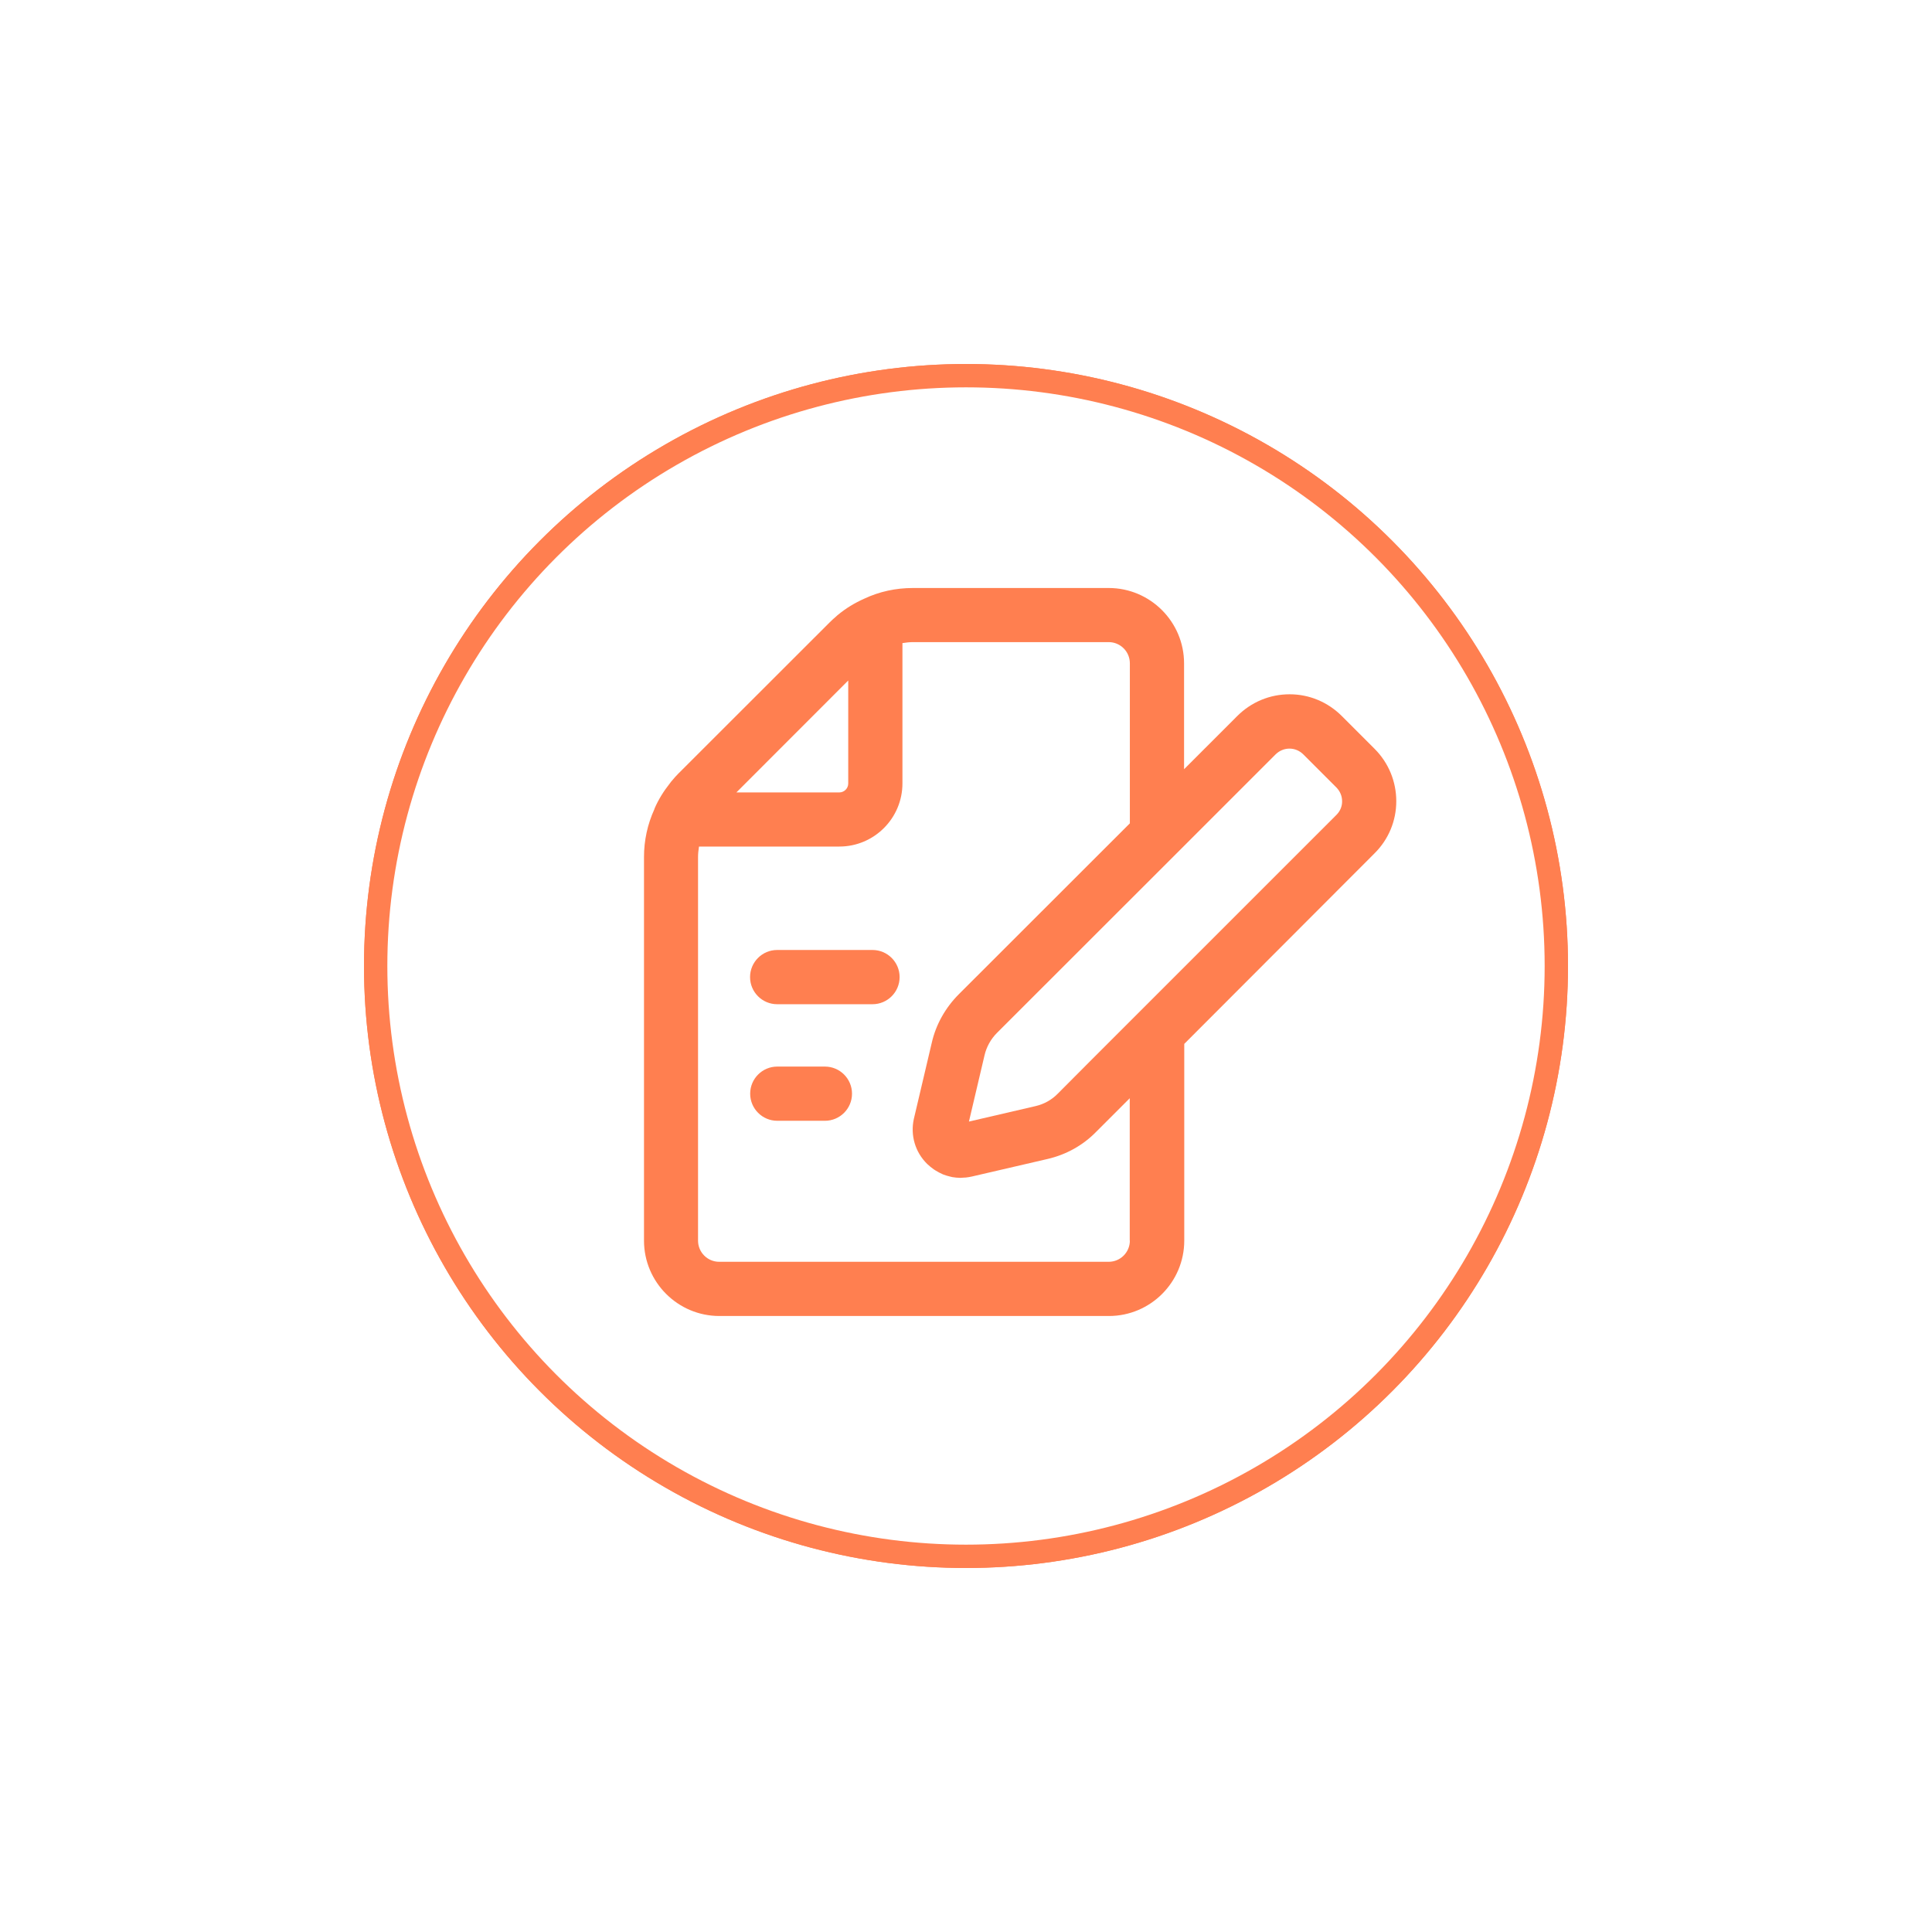
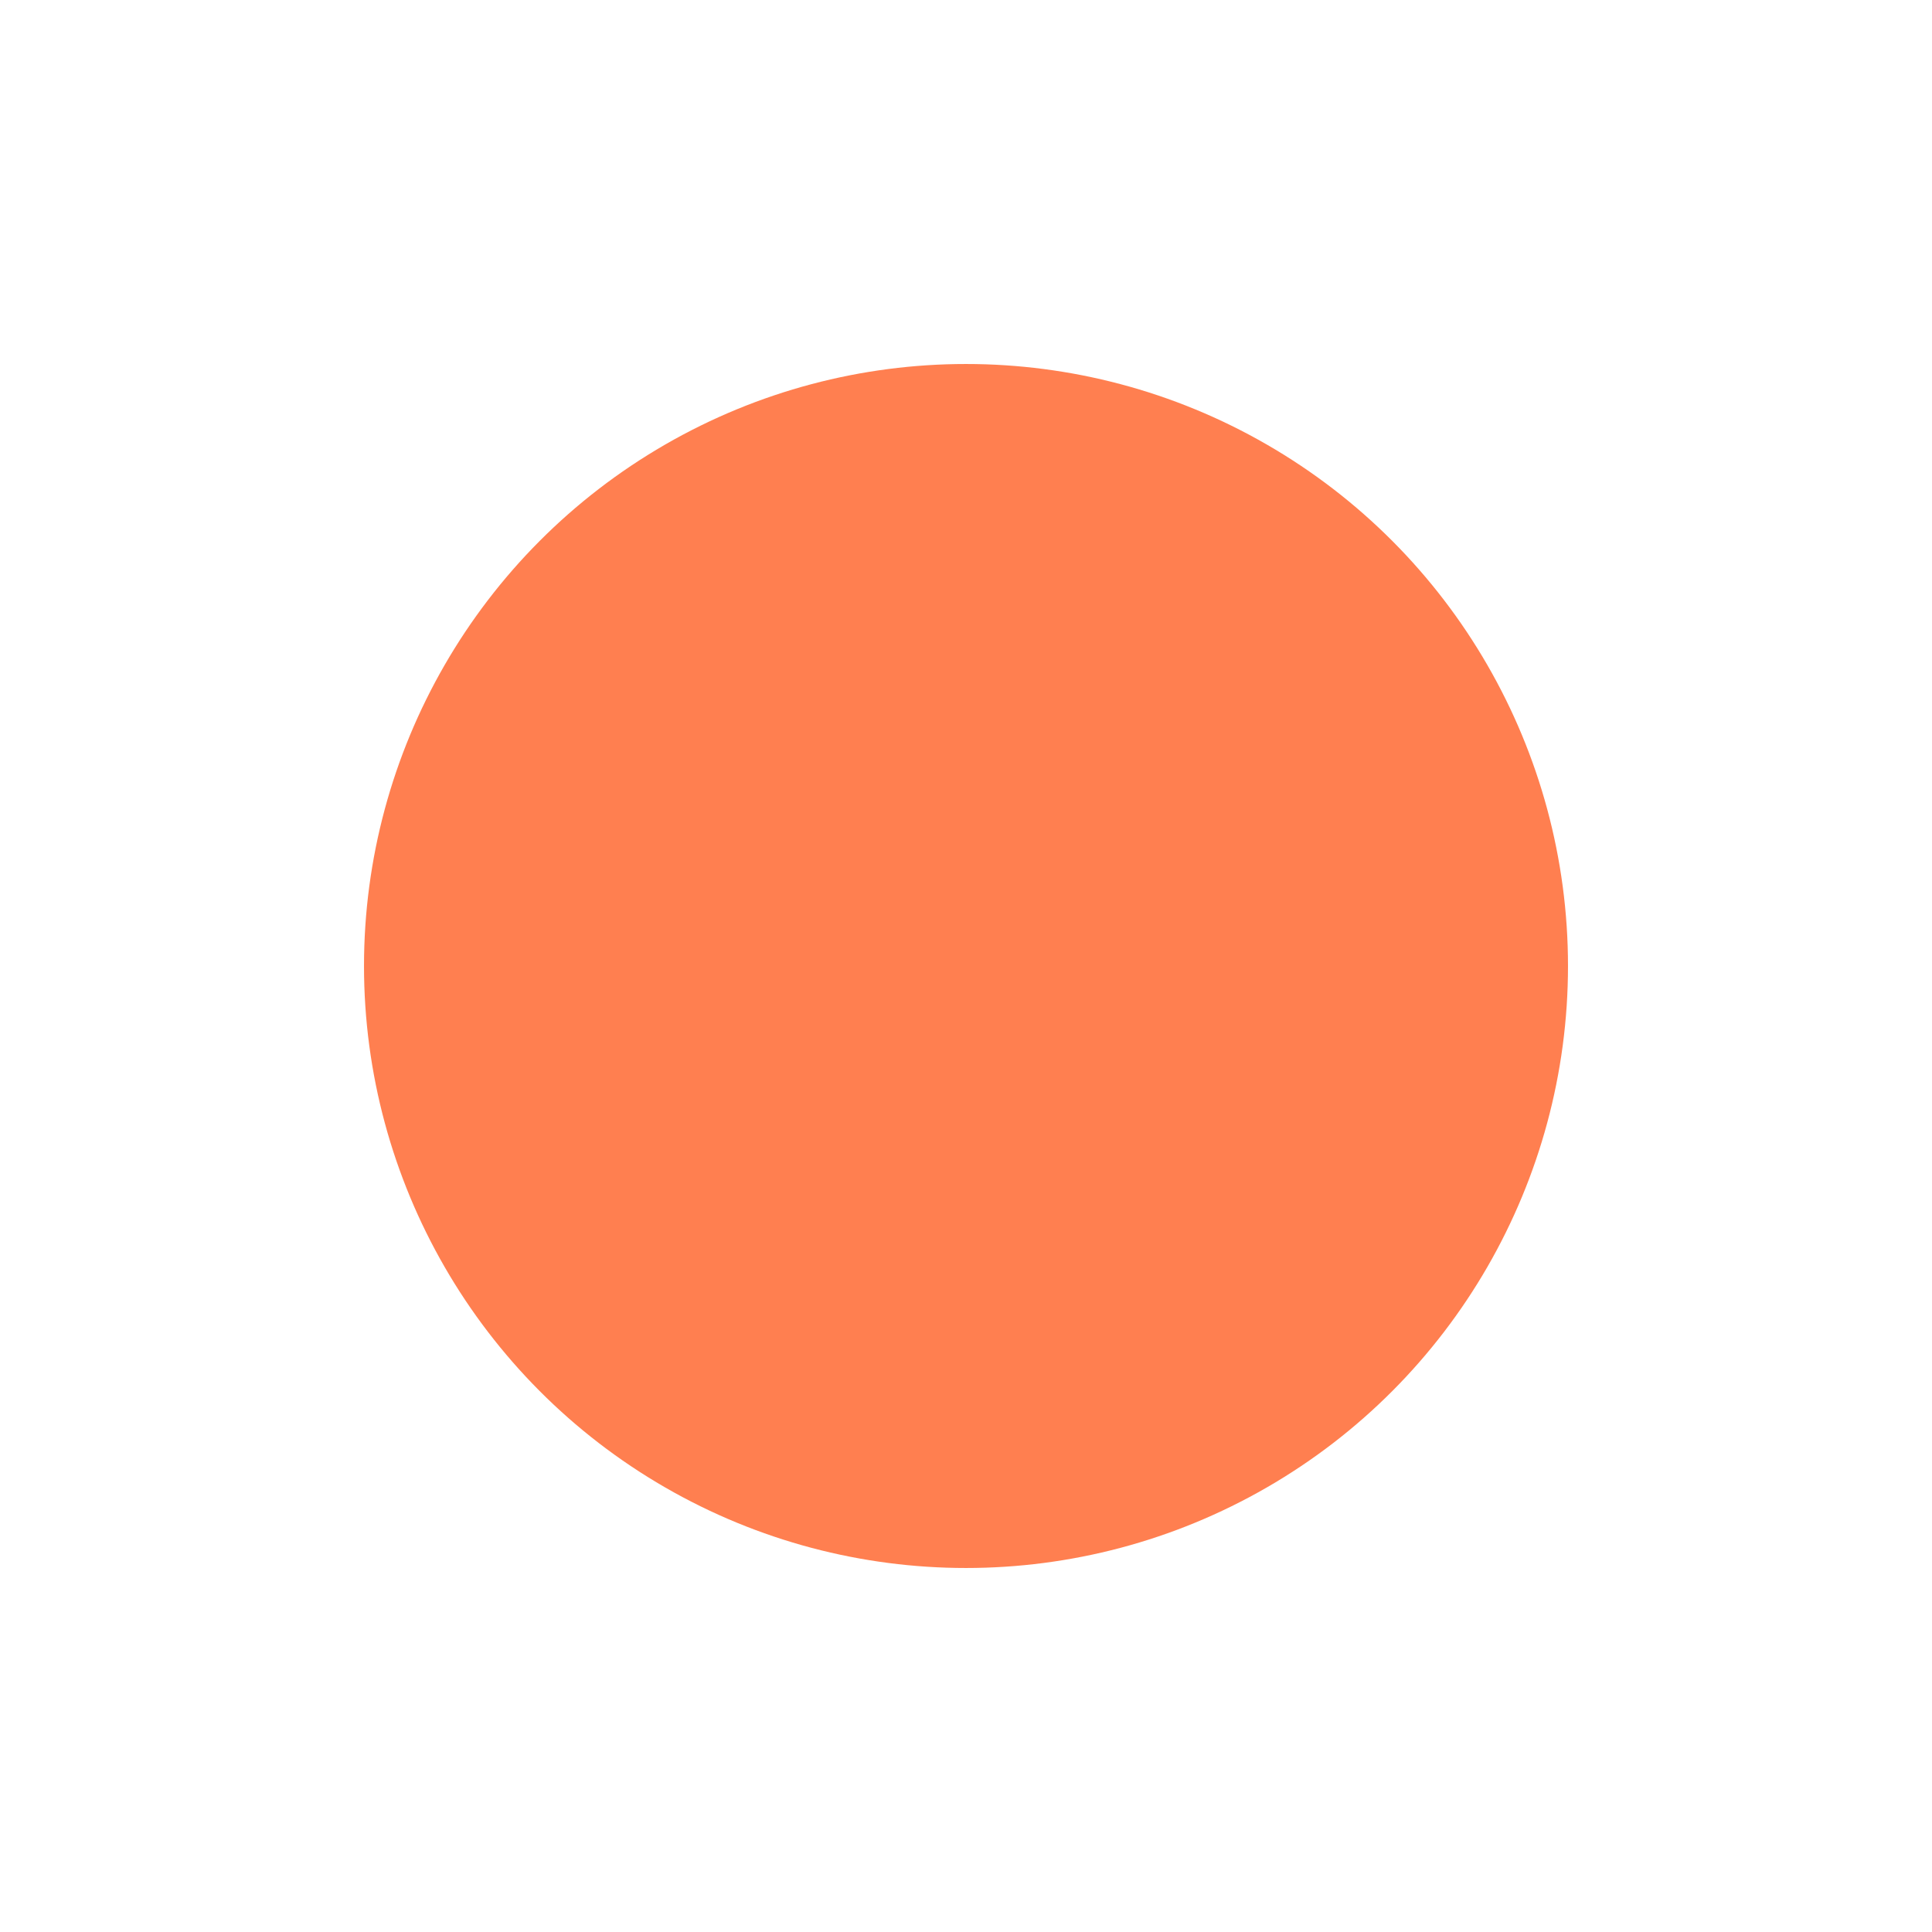
<svg xmlns="http://www.w3.org/2000/svg" width="69" height="69" viewBox="0 0 69 69" fill="none">
  <g filter="url(#filter0_f_1716_471)">
    <circle cx="34.5" cy="34.5" r="21.5" fill="#FF7F50" />
  </g>
-   <circle cx="34.5" cy="34.5" r="21.083" fill="white" stroke="#FF7F50" stroke-width="0.833" />
-   <path d="M47.923 25.574C47.424 25.075 46.762 24.796 46.061 24.796H46.057C45.352 24.796 44.69 25.071 44.186 25.574L42.288 27.472V23.692C42.288 22.208 41.08 21 39.596 21H32.605C31.993 21 31.405 21.128 30.87 21.38C30.521 21.535 30.204 21.728 29.921 21.964C29.917 21.968 29.913 21.968 29.91 21.972C29.89 21.988 29.875 22.003 29.859 22.019C29.782 22.084 29.704 22.154 29.635 22.224L24.224 27.631C24.143 27.712 24.069 27.797 23.999 27.882C23.988 27.894 23.976 27.906 23.968 27.917C23.953 27.937 23.937 27.96 23.922 27.979C23.701 28.258 23.515 28.556 23.376 28.878C23.372 28.886 23.372 28.889 23.372 28.897C23.124 29.443 23 30.016 23 30.609V44.308C23 45.792 24.208 47 25.692 47H39.604C41.087 47 42.295 45.792 42.295 44.308V37.282L49.093 30.474C49.592 29.978 49.867 29.316 49.867 28.615C49.867 27.91 49.592 27.244 49.093 26.744L47.923 25.574ZM30.294 24.304V27.983C30.294 28.157 30.15 28.301 29.976 28.301H26.3L30.294 24.304ZM40.352 44.309C40.352 44.727 40.011 45.064 39.597 45.064H25.685C25.266 45.064 24.93 44.723 24.93 44.309V30.609C24.93 30.482 24.945 30.358 24.964 30.234H29.976C31.219 30.234 32.23 29.223 32.23 27.979V22.968C32.354 22.948 32.478 22.933 32.606 22.933H39.597C40.015 22.933 40.352 23.274 40.352 23.688V29.405L34.244 35.508C33.76 35.993 33.423 36.597 33.276 37.248L32.637 39.963C32.509 40.547 32.684 41.148 33.114 41.57C33.187 41.64 33.265 41.702 33.346 41.76C33.365 41.771 33.385 41.787 33.404 41.798C33.485 41.849 33.571 41.895 33.66 41.934C33.667 41.938 33.679 41.942 33.687 41.946C33.768 41.977 33.857 42.004 33.942 42.023C33.966 42.027 33.985 42.035 34.008 42.039C34.105 42.054 34.198 42.066 34.295 42.066H34.306C34.345 42.066 34.384 42.062 34.423 42.058C34.45 42.058 34.473 42.058 34.5 42.054C34.57 42.046 34.639 42.035 34.709 42.019L37.413 41.392C38.083 41.237 38.683 40.9 39.148 40.423L40.348 39.223V44.308L40.352 44.309ZM47.73 29.103L38.938 37.894L37.773 39.064C37.56 39.281 37.285 39.436 36.975 39.506L34.605 40.056L35.162 37.689C35.232 37.387 35.387 37.108 35.611 36.884L42.002 30.497C42.006 30.493 42.006 30.489 42.01 30.489L45.554 26.945C45.689 26.81 45.868 26.736 46.053 26.736C46.239 26.736 46.414 26.81 46.549 26.945L47.723 28.119C47.858 28.254 47.932 28.428 47.932 28.614C47.936 28.797 47.862 28.971 47.73 29.103Z" fill="#FF7F50" />
-   <path d="M31.161 33.928H27.756C27.222 33.928 26.788 34.362 26.788 34.896C26.788 35.431 27.222 35.865 27.756 35.865H31.161C31.695 35.865 32.129 35.431 32.129 34.896C32.129 34.362 31.695 33.928 31.161 33.928Z" fill="#FF7F50" />
-   <path d="M29.461 38.092H27.76C27.226 38.092 26.792 38.526 26.792 39.06C26.792 39.595 27.226 40.028 27.76 40.028H29.461C29.995 40.028 30.429 39.595 30.429 39.06C30.429 38.526 29.995 38.092 29.461 38.092Z" fill="#FF7F50" />
  <defs>
    <filter id="filter0_f_1716_471" x="0.5" y="0.5" width="68" height="68" filterUnits="userSpaceOnUse" color-interpolation-filters="sRGB">
      <feFlood flood-opacity="0" result="BackgroundImageFix" />
      <feBlend mode="normal" in="SourceGraphic" in2="BackgroundImageFix" result="shape" />
      <feGaussianBlur stdDeviation="6.25" result="effect1_foregroundBlur_1716_471" />
    </filter>
  </defs>
</svg>